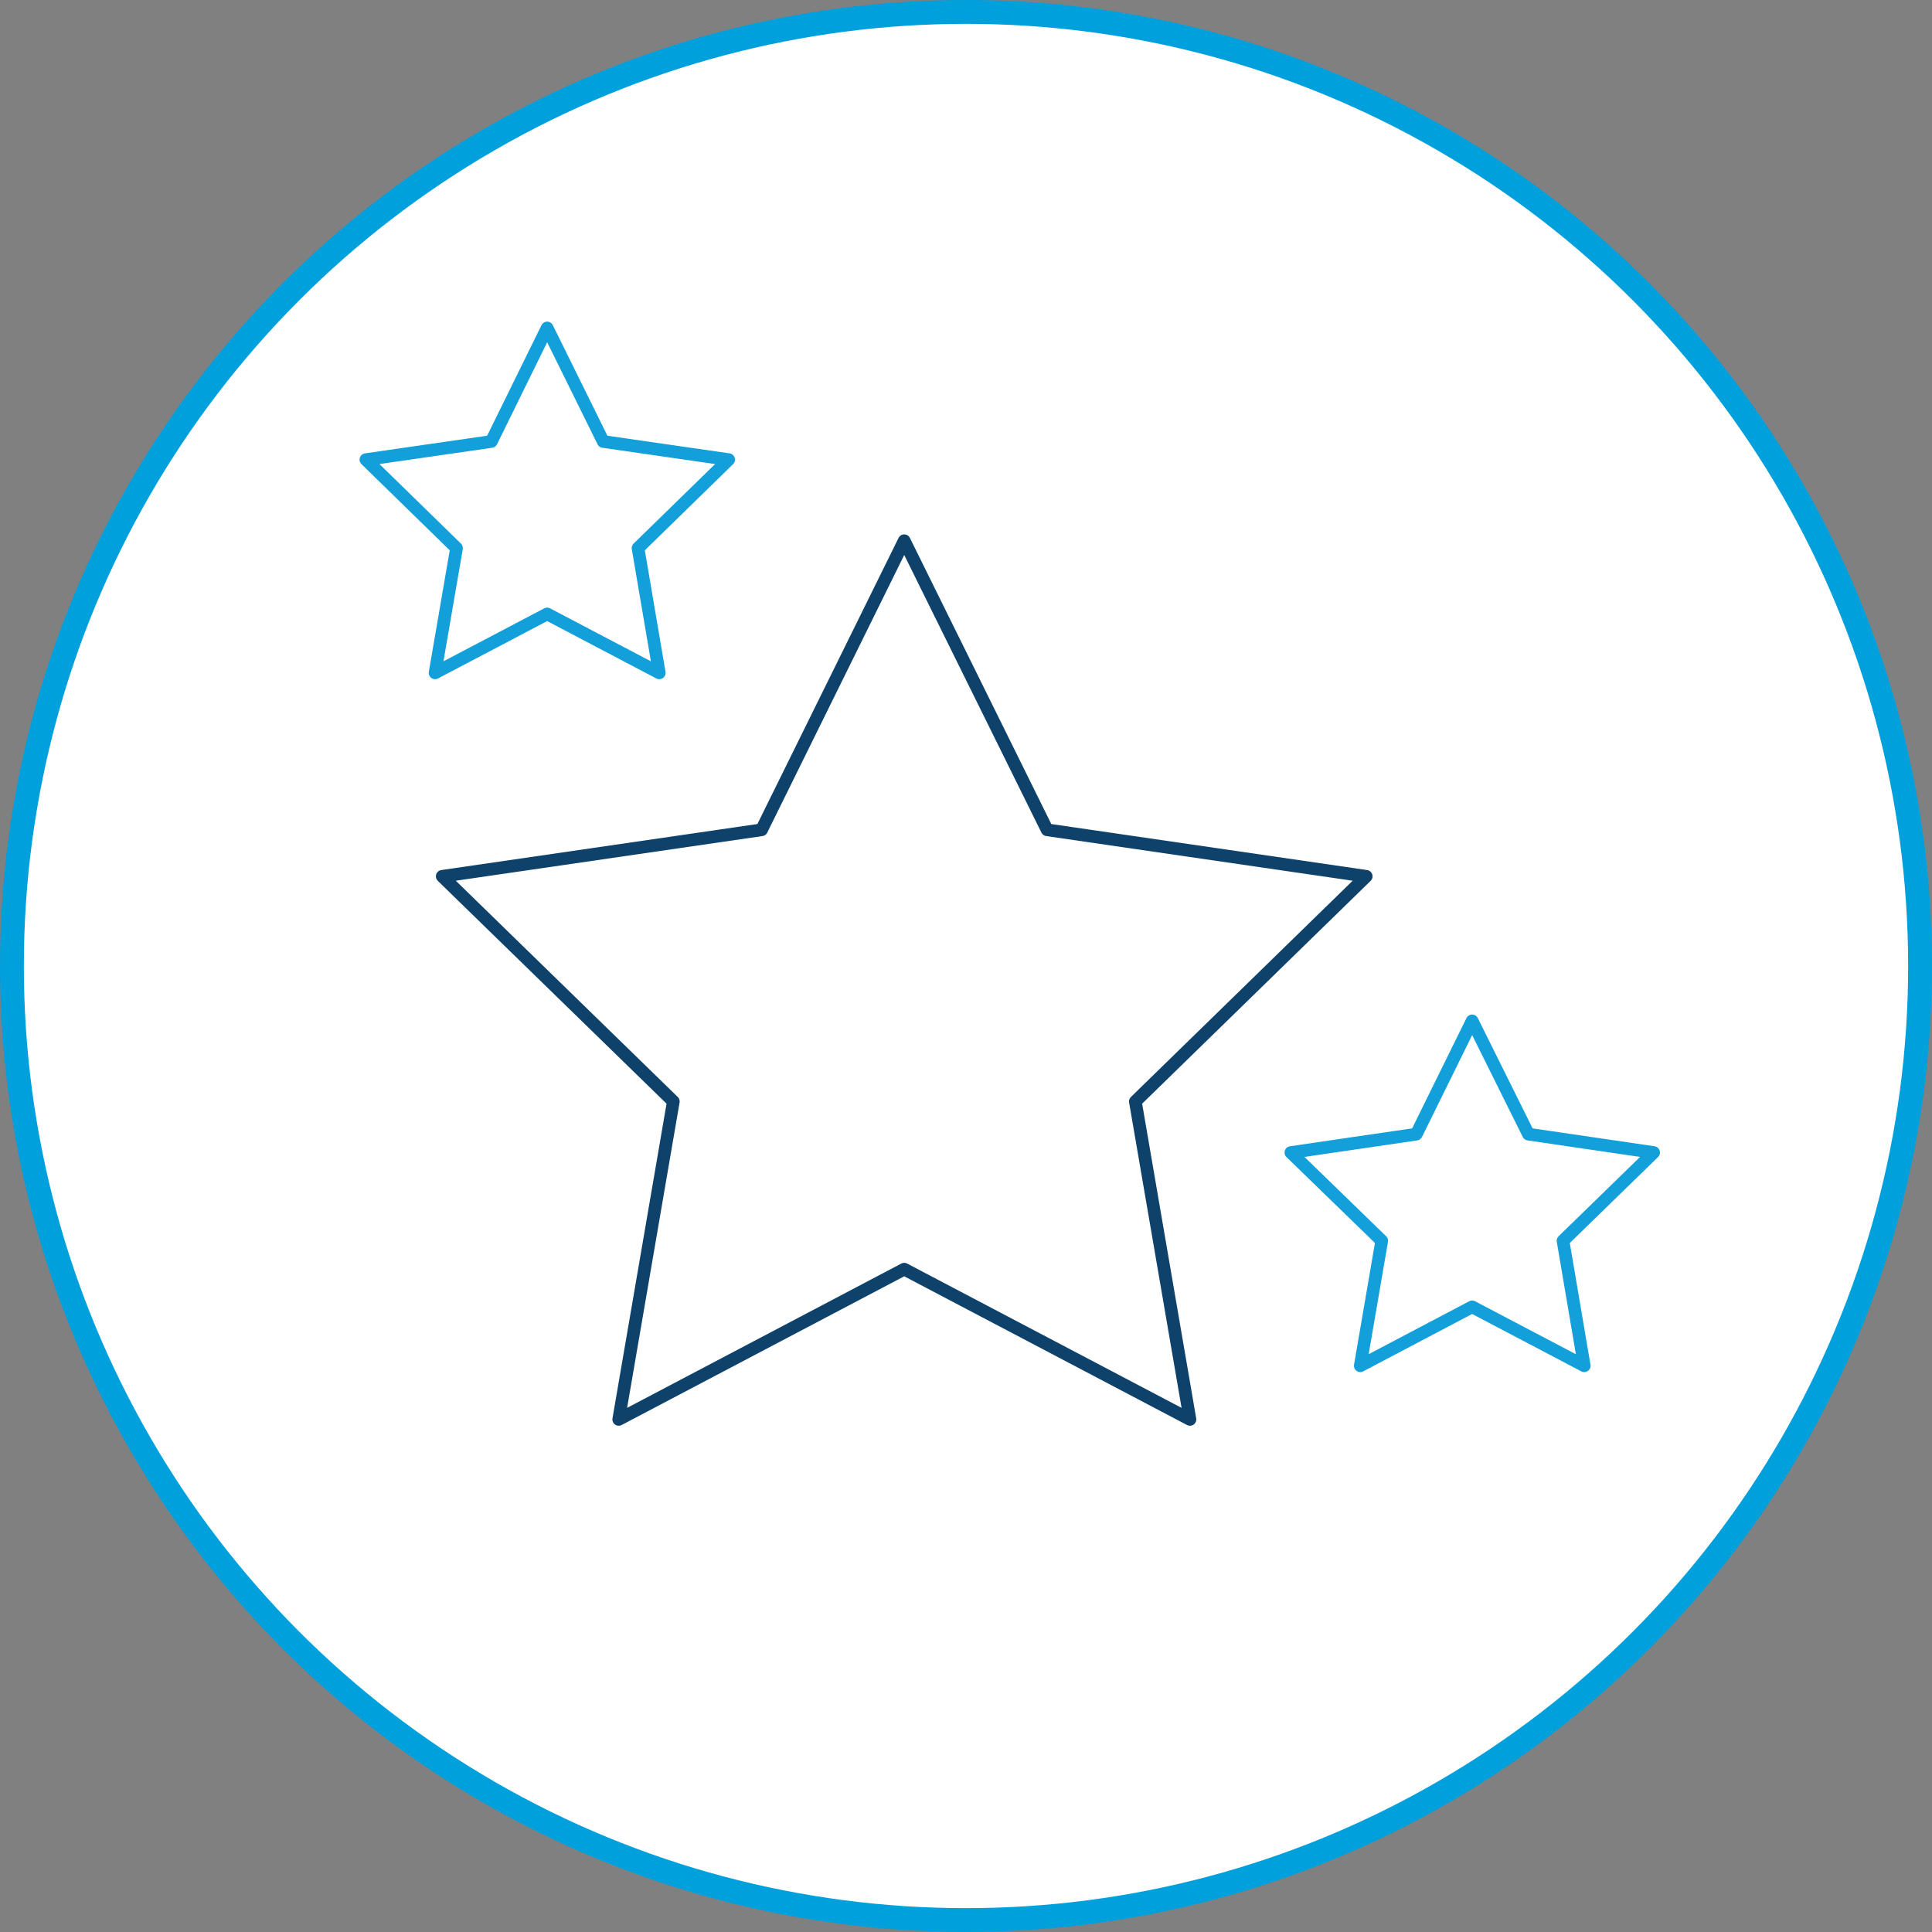
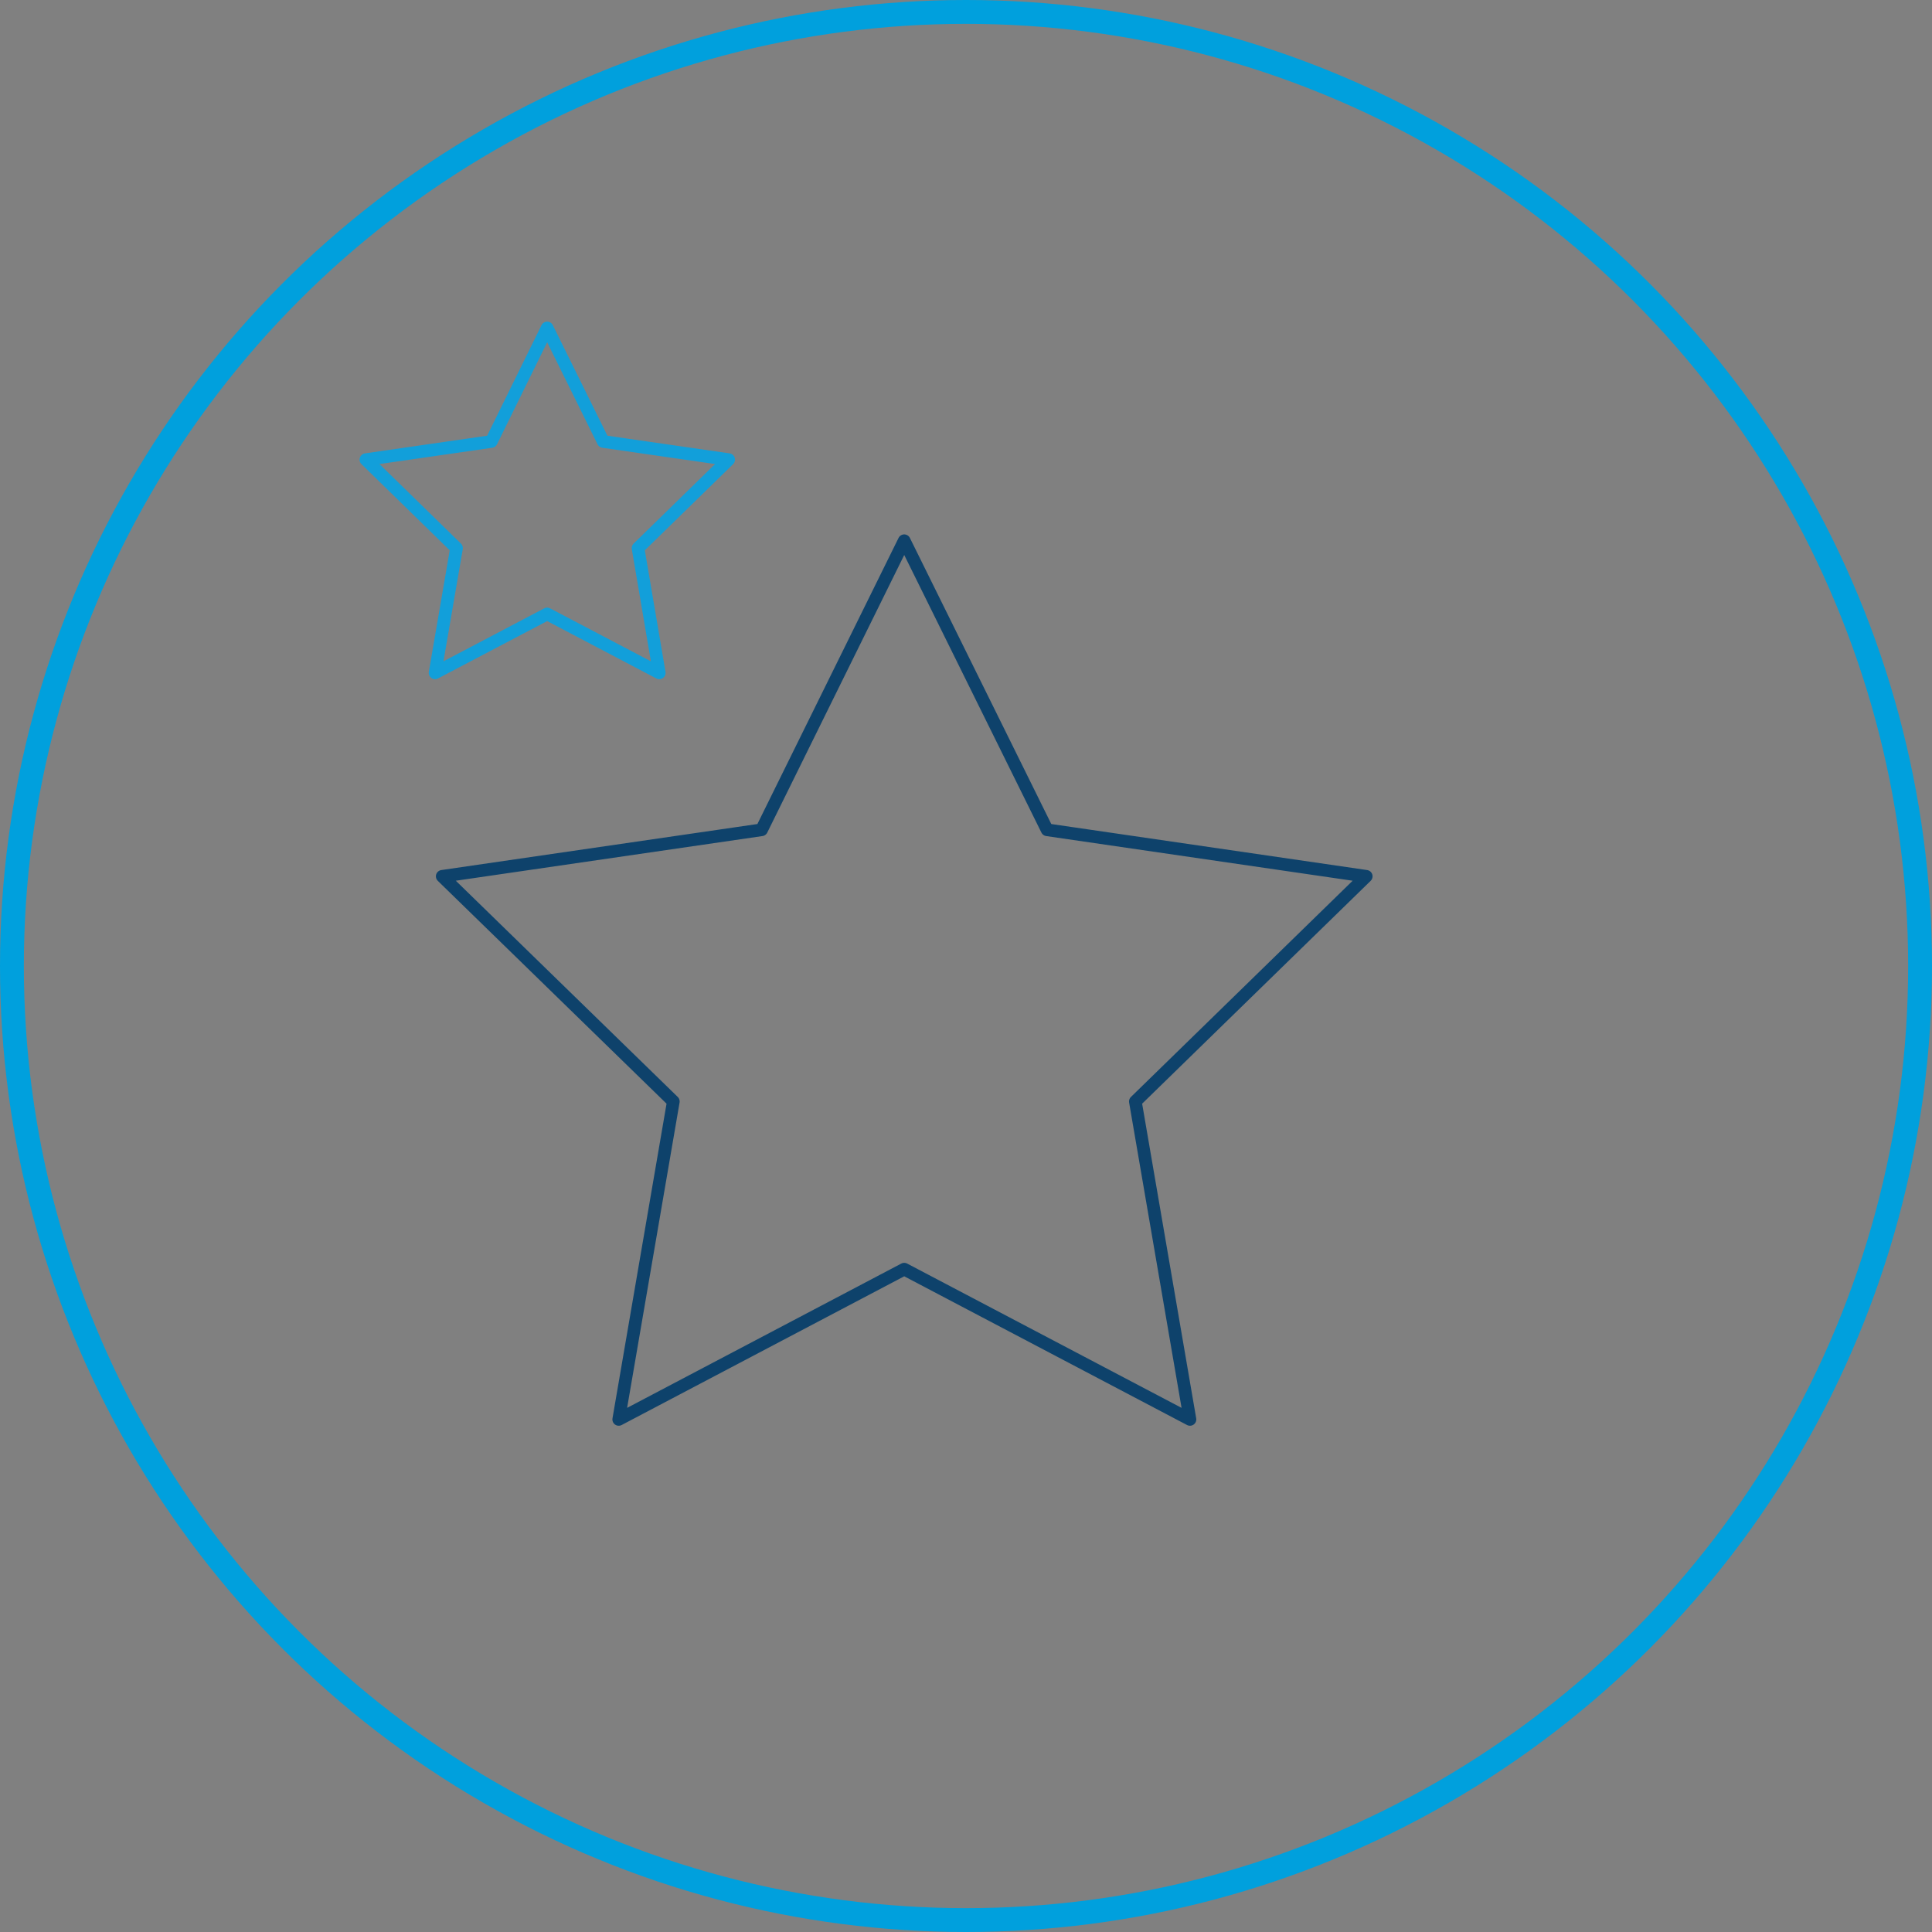
<svg xmlns="http://www.w3.org/2000/svg" id="Layer_1" width="81" height="81" version="1.1" viewBox="0 0 81 81">
  <rect x="0" y="0" width="81" height="81" fill="#808080" stroke="none" />
-   <path d="M40.5,80.5c22.09,0,40-17.91,40-40S62.59.5,40.5.5.5,18.41.5,40.5s17.91,40,40,40" fill="#fff" />
  <circle cx="40.5" cy="40.5" r="40" fill="none" stroke="#00a0dd" />
  <polygon points="37.91 22.67 43.9 34.79 57.28 36.74 47.6 46.18 49.89 59.51 37.91 53.21 25.94 59.51 28.23 46.18 18.54 36.74 31.93 34.79 37.91 22.67" fill="none" stroke="#0e426b" stroke-linecap="round" stroke-linejoin="round" stroke-width=".53" />
  <polygon points="22.94 13.75 25.29 18.51 30.55 19.27 26.75 22.98 27.64 28.21 22.94 25.74 18.24 28.21 19.14 22.98 15.34 19.27 20.6 18.51 22.94 13.75" fill="none" stroke="#129fda" stroke-linecap="round" stroke-linejoin="round" stroke-width=".53" />
-   <polygon points="61.72 42.8 64.08 47.55 69.33 48.32 65.53 52.02 66.42 57.26 61.72 54.79 57.03 57.26 57.93 52.02 54.12 48.32 59.38 47.55 61.72 42.8" fill="none" stroke="#129fda" stroke-linecap="round" stroke-linejoin="round" stroke-width=".53" />
</svg>